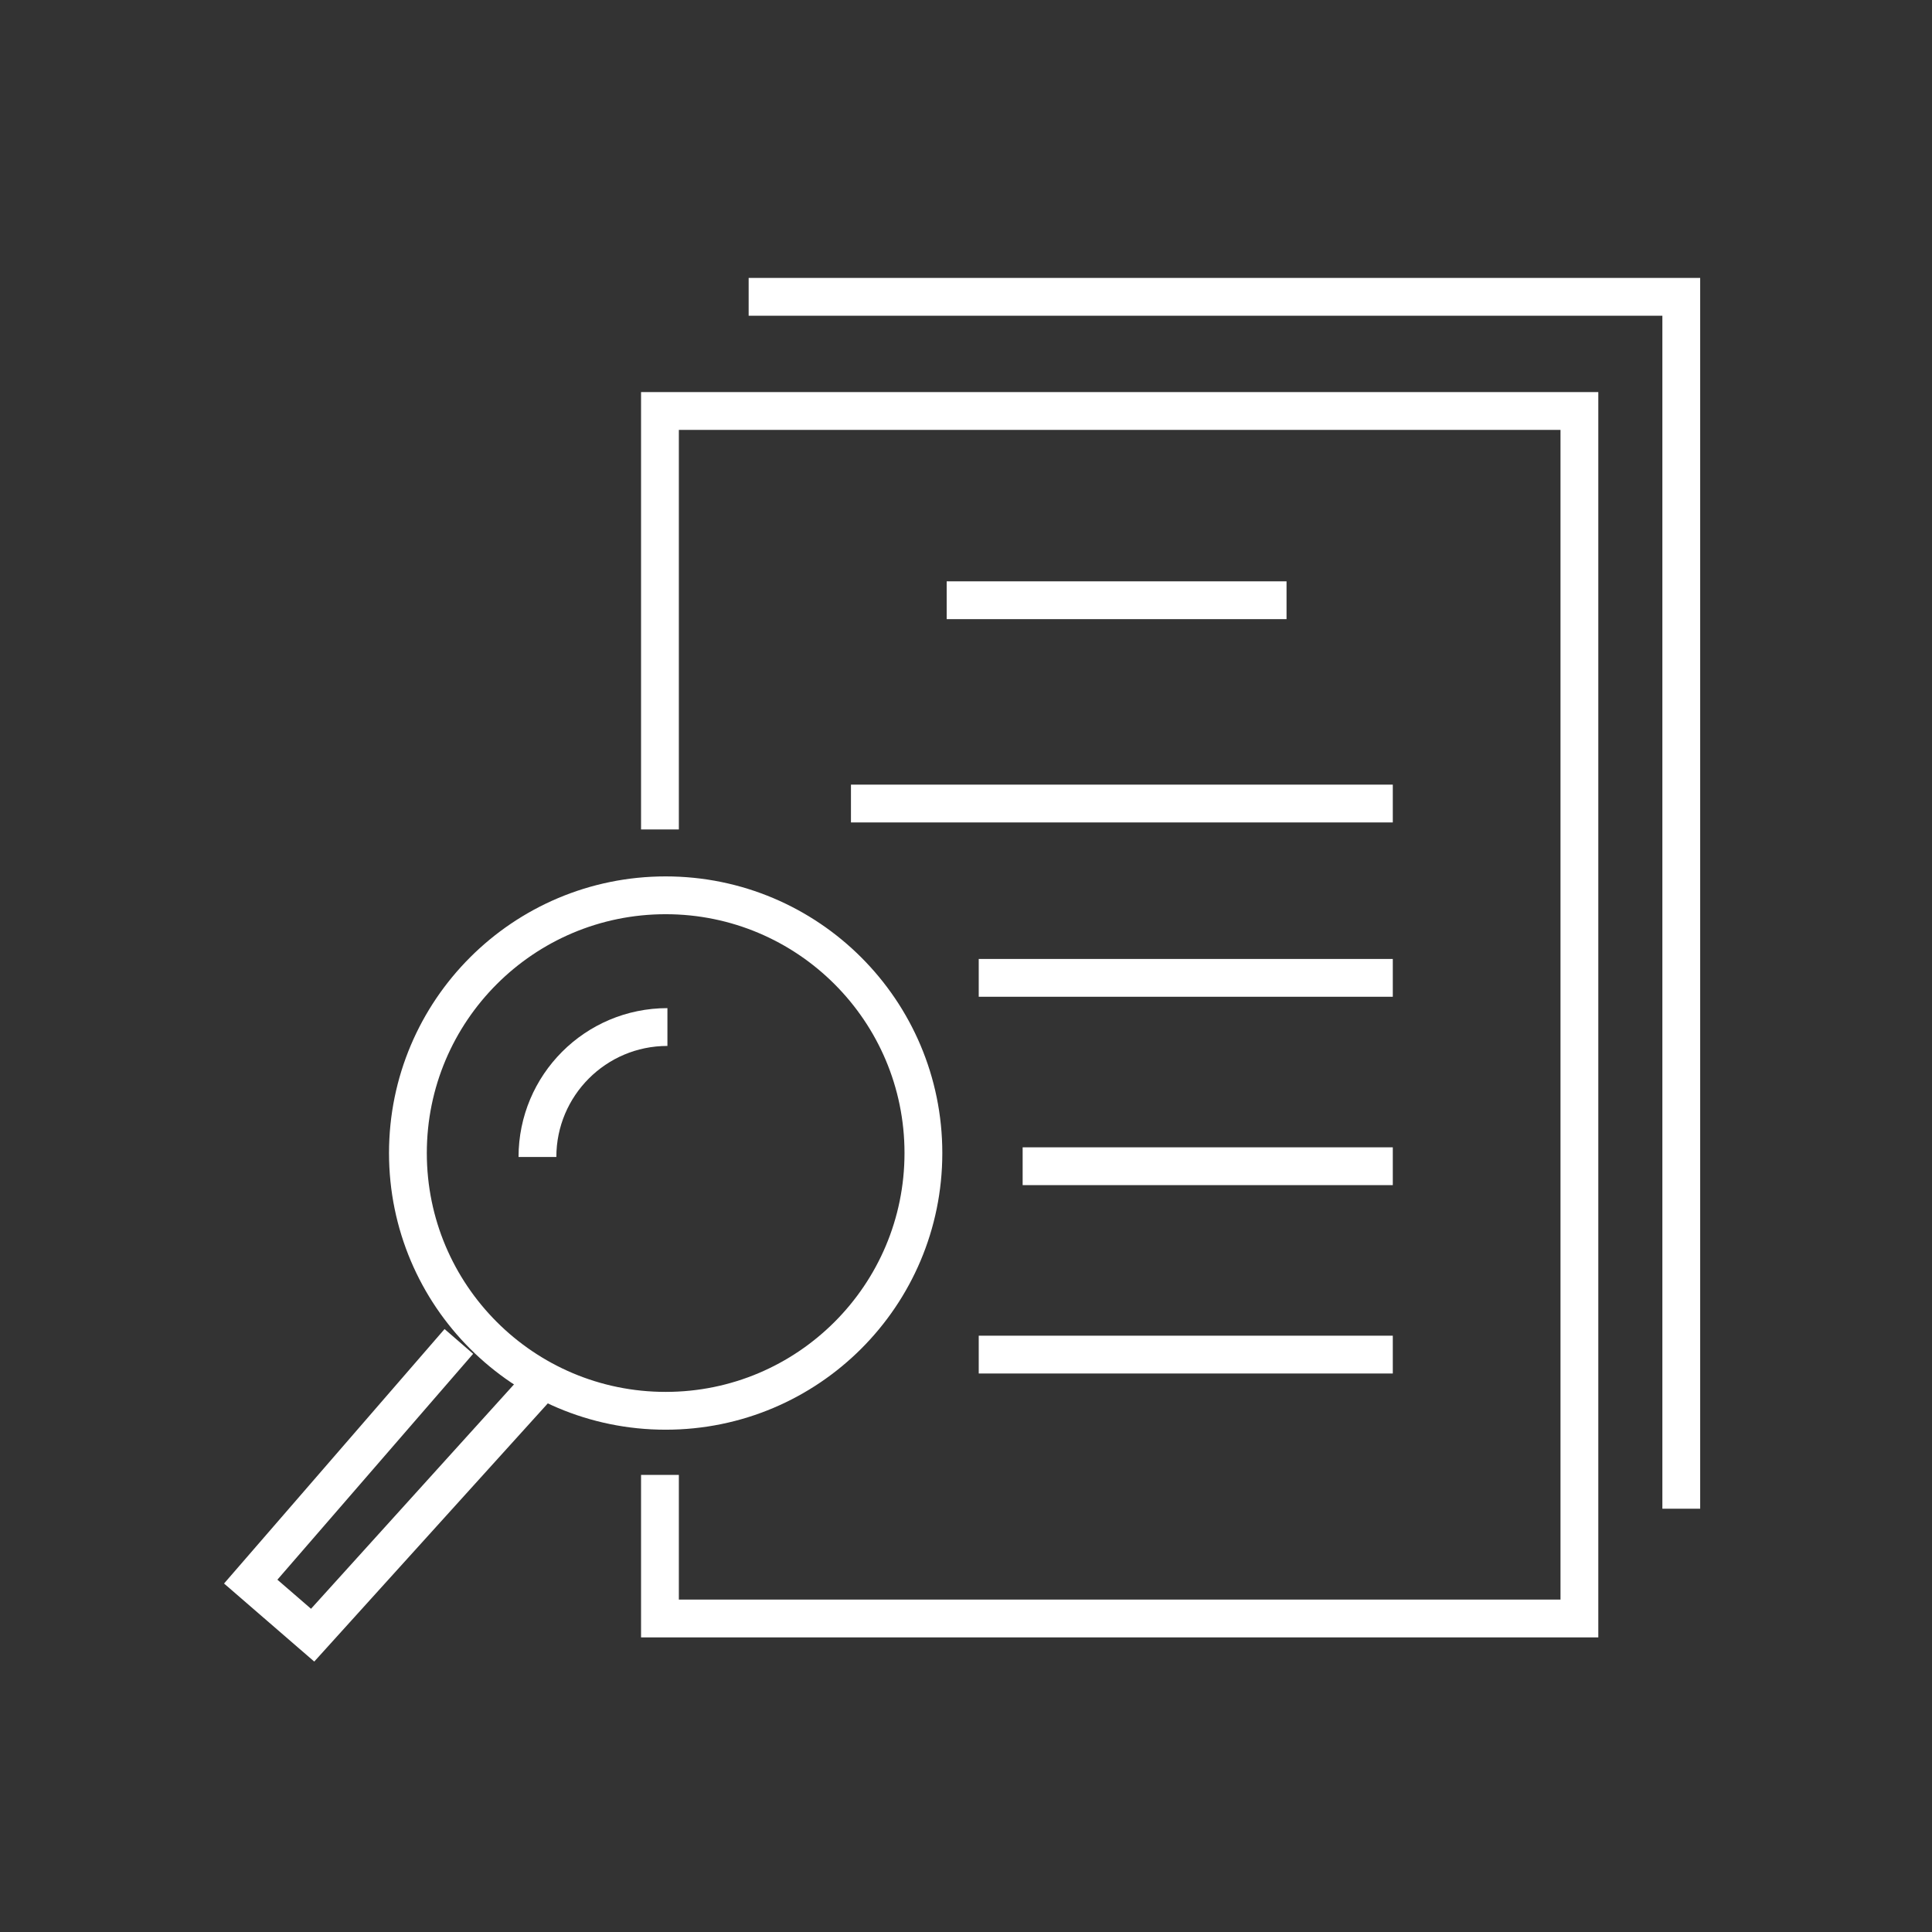
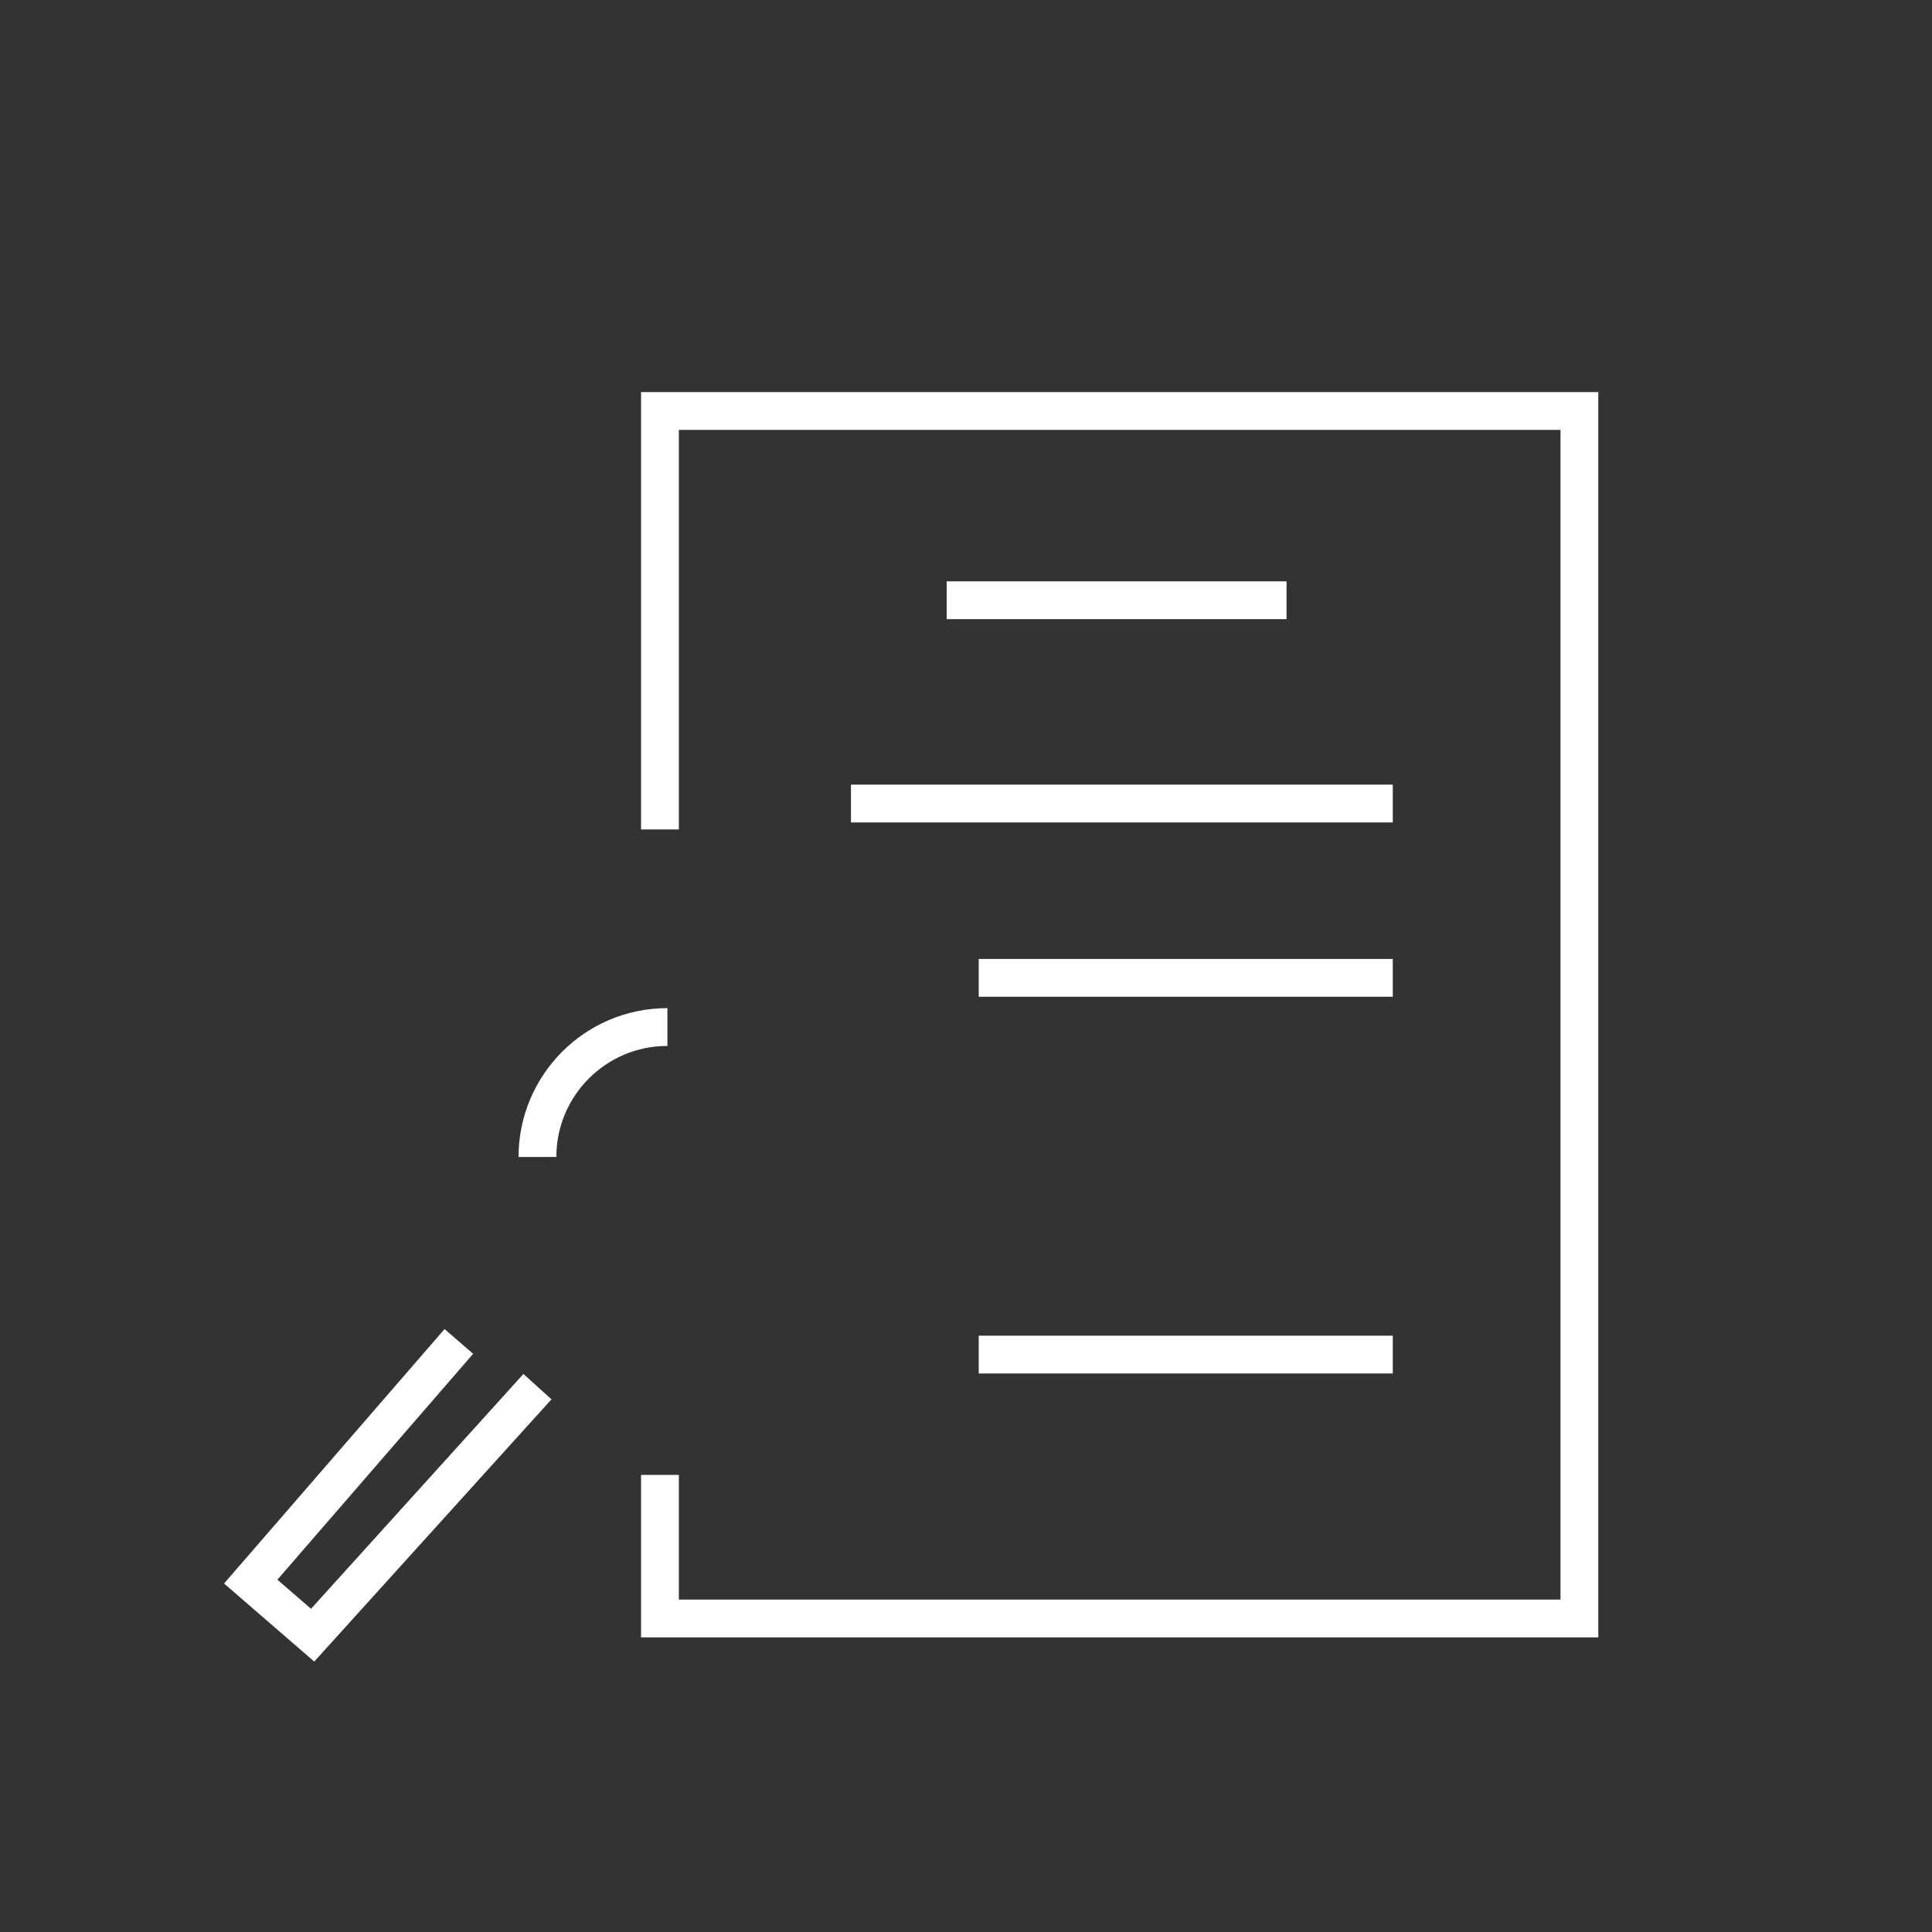
<svg xmlns="http://www.w3.org/2000/svg" version="1.1" id="Layer_1" x="0px" y="0px" viewBox="0 0 44 44" style="enable-background:new 0 0 44 44;" xml:space="preserve">
  <rect x="0" y="0" width="44" height="44" fill="#333333" stroke="none" />
  <style type="text/css">
	.st0{fill:none;stroke:#fff;stroke-width:0.861;stroke-miterlimit:10;}
	.st1{fill-rule:evenodd;clip-rule:evenodd;fill:none;stroke:#fff;stroke-width:0.861;stroke-miterlimit:10;}
	.st2{stroke:#fff;stroke-width:0.861;stroke-miterlimit:10;}
</style>
  <g>
    <polyline class="st0" points="15.03,18.89 15.03,9.36 35.97,9.36 35.97,36.86 15.03,36.86 15.03,33.59  " />
-     <polyline class="st0" points="17.05,6.76 38.29,6.76 38.29,34.36  " />
    <line class="st0" x1="21.56" y1="13.67" x2="29.3" y2="13.67" />
    <line class="st0" x1="22.29" y1="22.27" x2="31.72" y2="22.27" />
-     <line class="st0" x1="23.29" y1="26.56" x2="31.72" y2="26.56" />
    <line class="st0" x1="22.29" y1="30.85" x2="31.72" y2="30.85" />
    <line class="st0" x1="19.38" y1="18.3" x2="31.72" y2="18.3" />
    <polyline class="st0" points="10.45,30.55 5.71,36.02 7.12,37.24 12.24,31.58  " />
-     <circle class="st0" cx="15.16" cy="26.26" r="5.87" />
    <path class="st0" d="M12.24,26.35c0-1.63,1.32-2.96,2.96-2.96" />
  </g>
</svg>